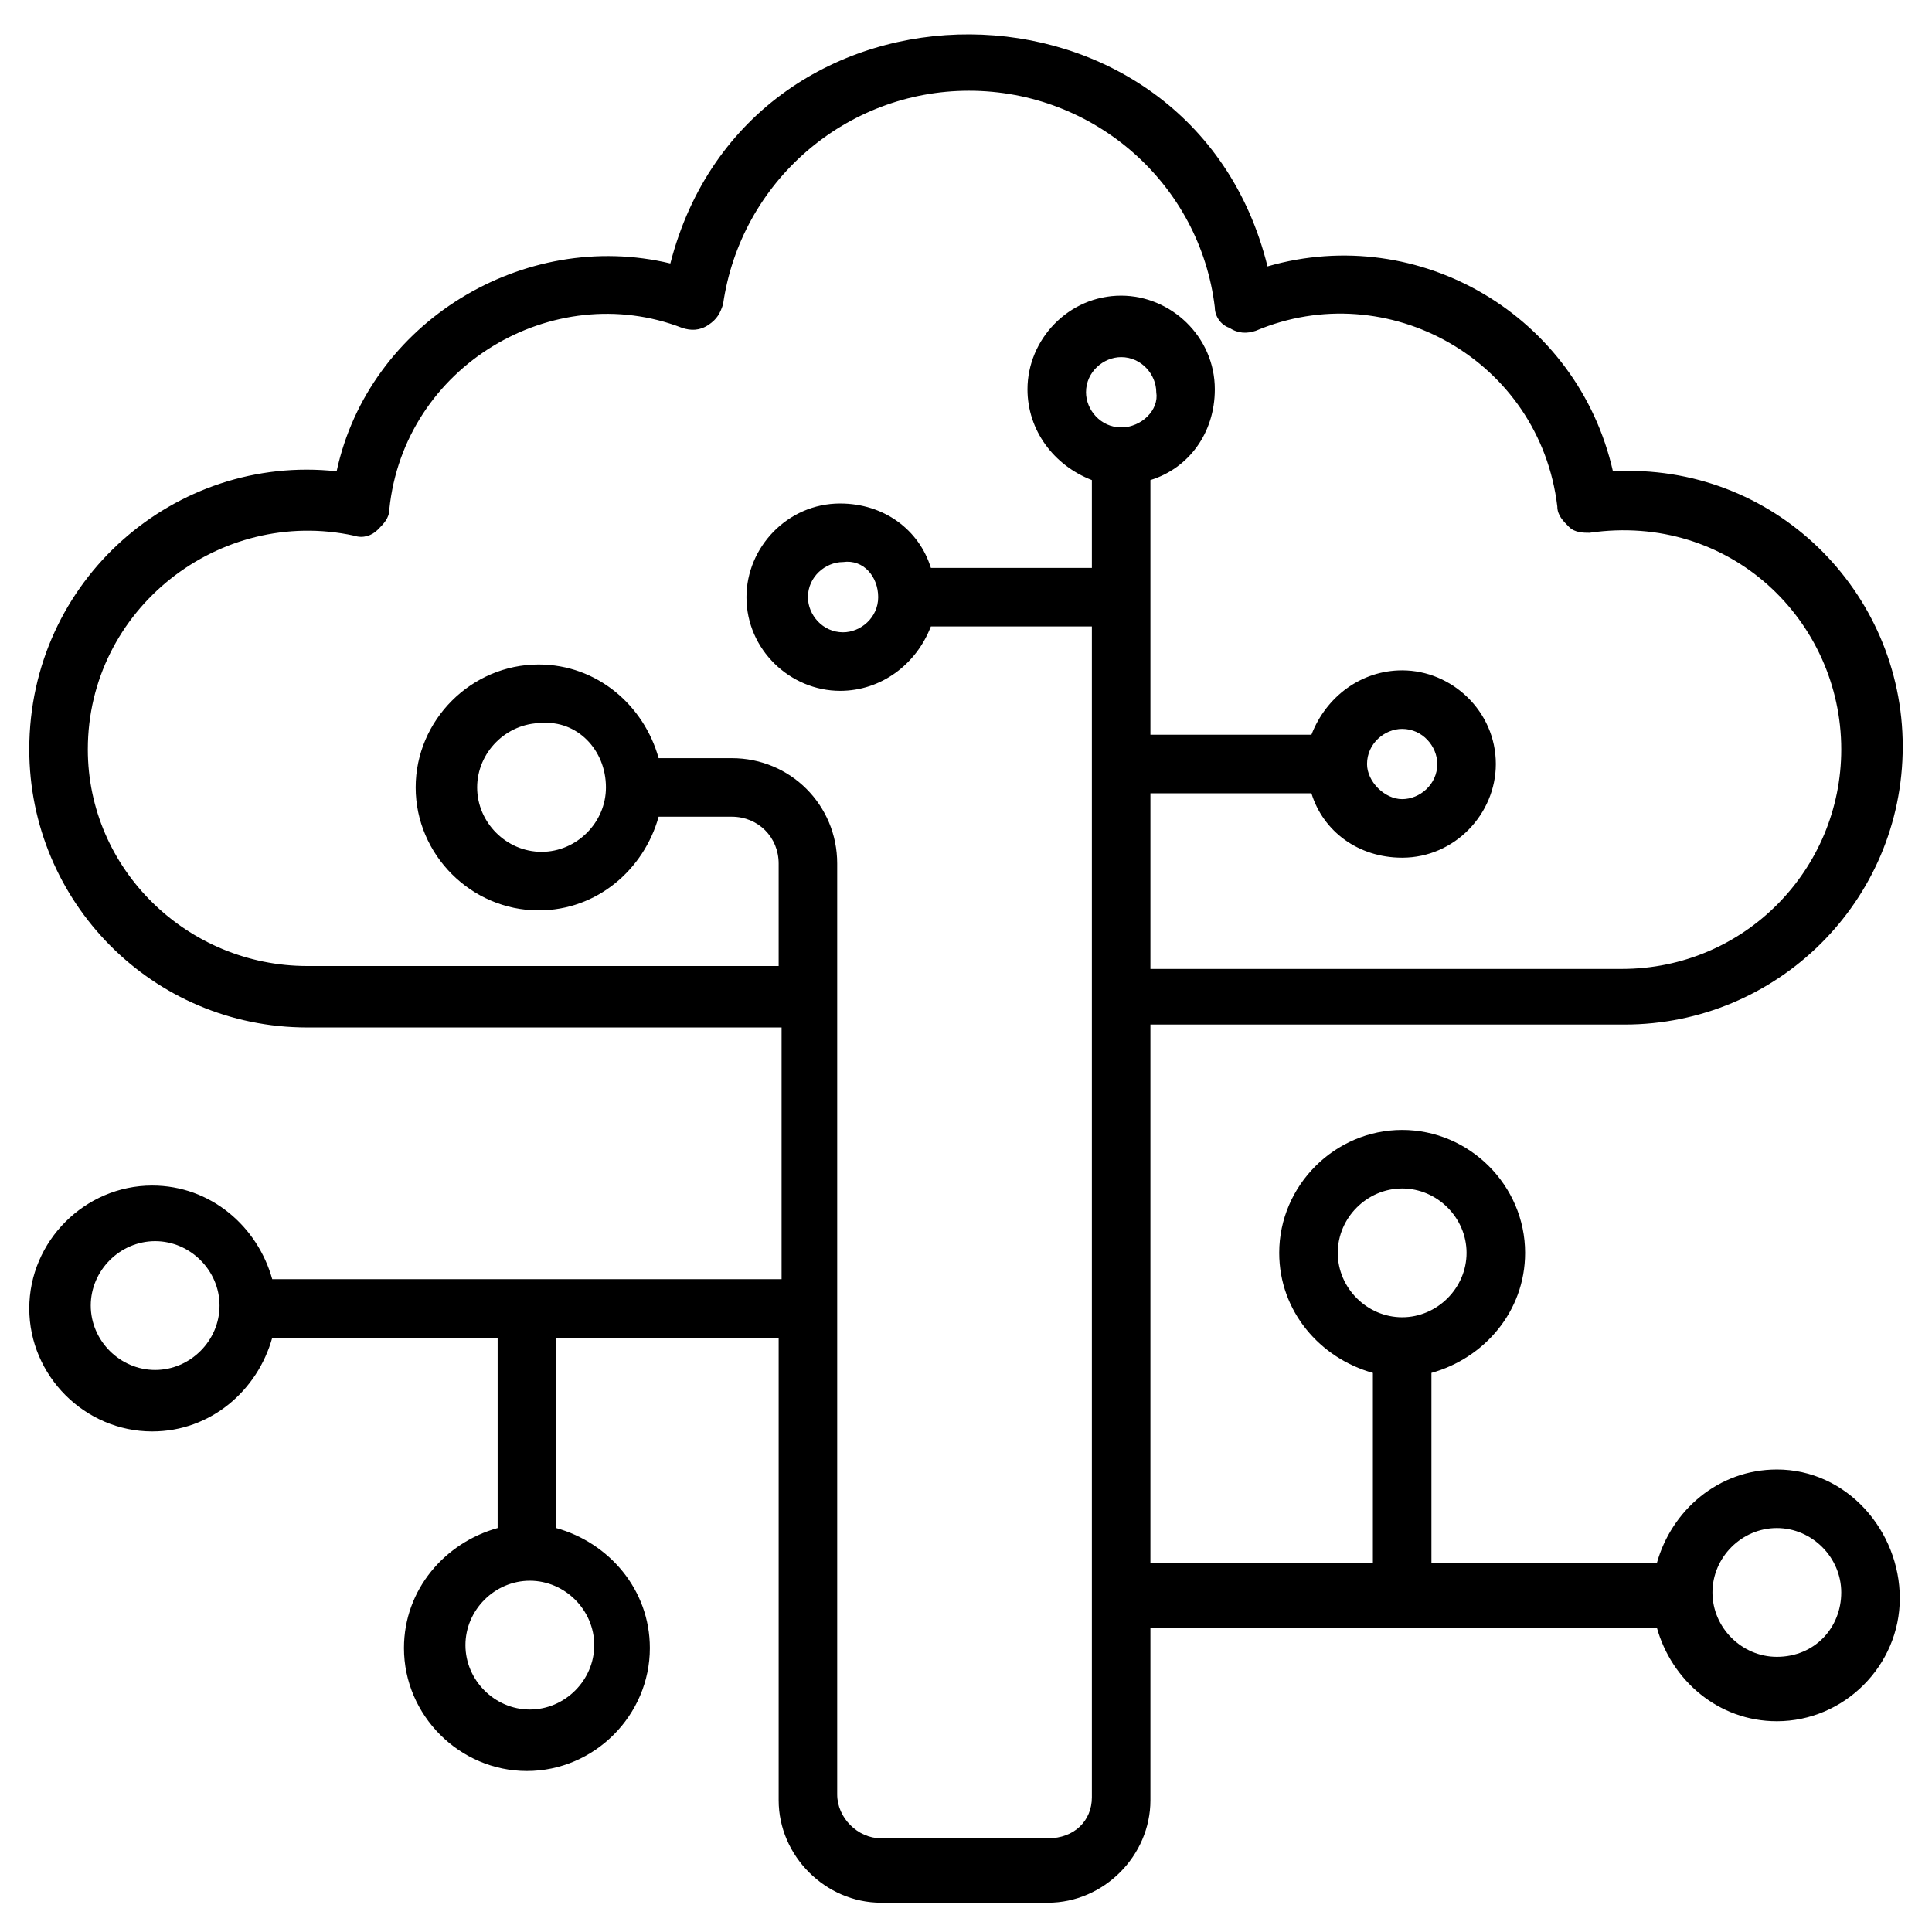
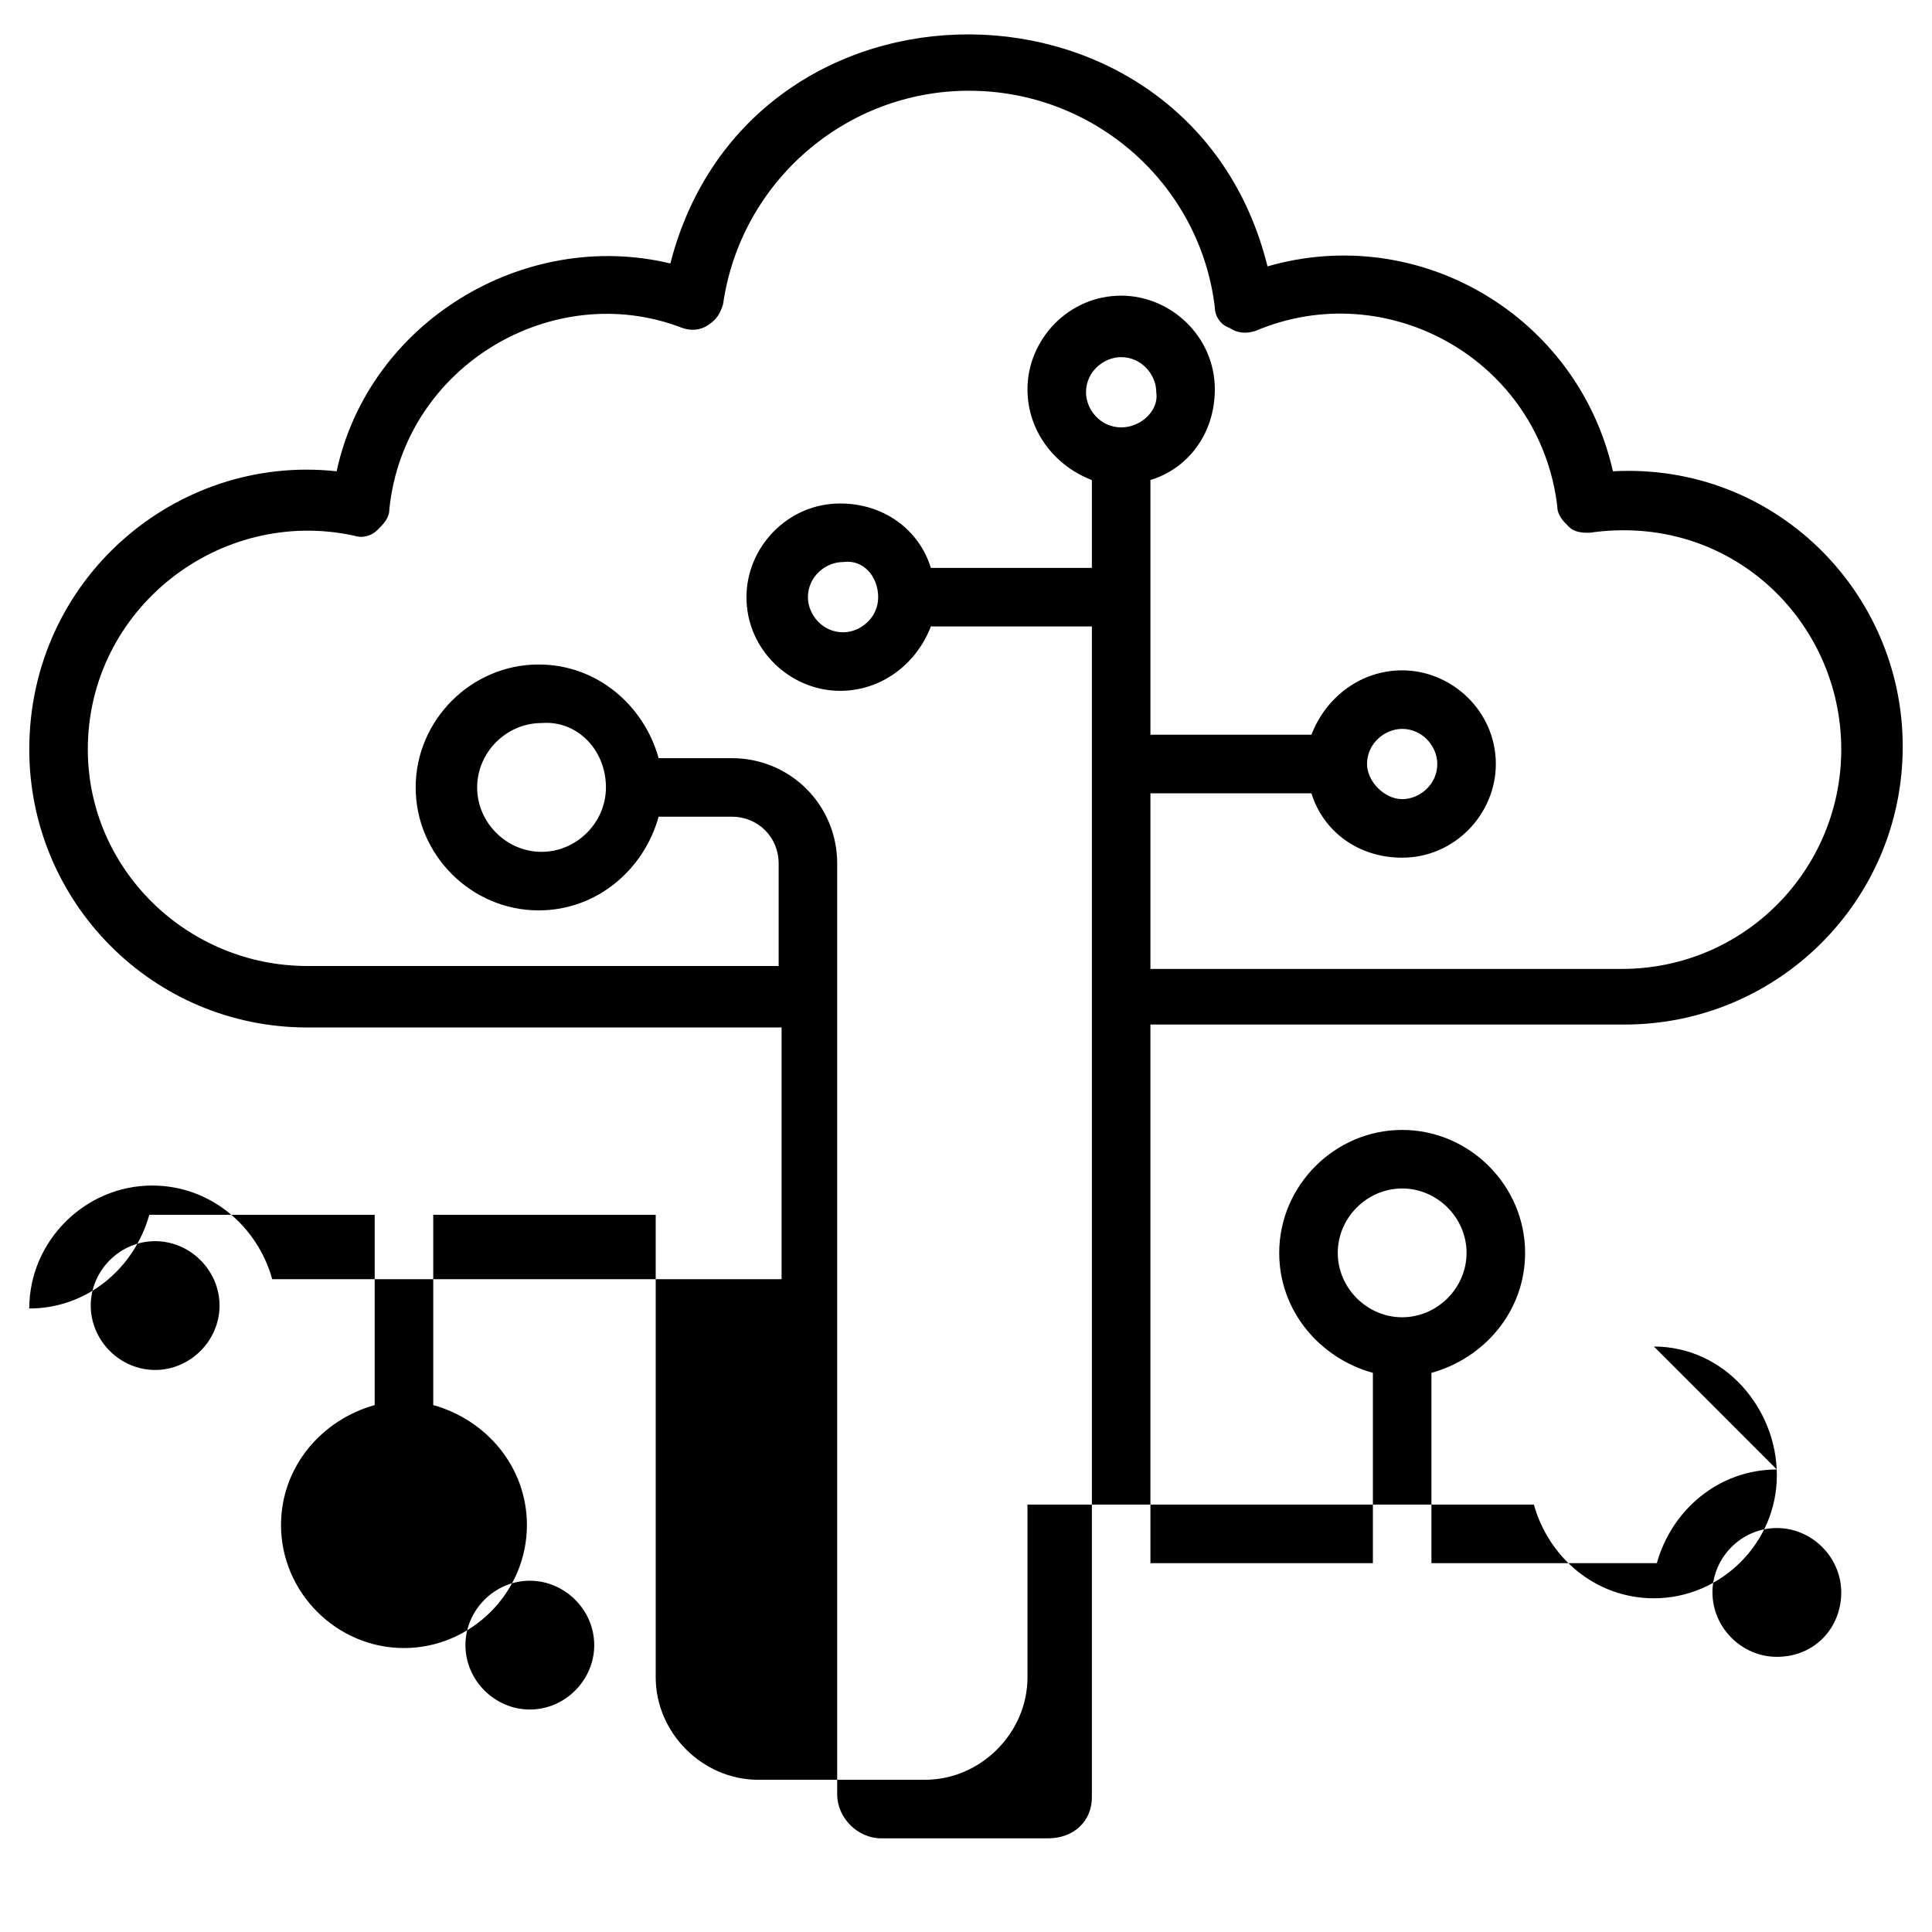
<svg xmlns="http://www.w3.org/2000/svg" id="Layer_1" enable-background="new 0 0 66 66" viewBox="0 0 66 66">
  <g>
-     <path d="m60.7 50.2c-2 0-3.6 1.4-4.1 3.2h-7.7v-6.5c1.8-.5 3.2-2.1 3.2-4.1 0-2.3-1.9-4.2-4.2-4.2s-4.2 1.9-4.2 4.2c0 2 1.4 3.6 3.2 4.1v6.5h-7.6v-18.4h16.2c5.2 0 9.5-4.2 9.5-9.5s-4.4-9.7-9.9-9.4c-1.2-5.3-6.6-8.5-11.8-7-2.6-10.5-17.7-10.6-20.4-.1-5-1.2-10.3 2-11.4 7.1-5.5-.6-10.5 3.7-10.5 9.5 0 5.2 4.2 9.5 9.5 9.5h16.2v8.6h-17.4c-.5-1.8-2.1-3.2-4.1-3.2-2.3 0-4.2 1.9-4.2 4.2s1.9 4.2 4.2 4.2c2 0 3.6-1.4 4.1-3.2h7.7v6.5c-1.8.5-3.2 2.1-3.2 4.1 0 2.3 1.9 4.2 4.2 4.2s4.2-1.9 4.2-4.2c0-2-1.4-3.6-3.2-4.1v-6.5h7.6v15.8c0 1.9 1.6 3.5 3.5 3.5h5.7c1.9 0 3.5-1.6 3.5-3.5v-5.9h17.3c.5 1.8 2.1 3.2 4.1 3.2 2.3 0 4.2-1.9 4.2-4.2s-1.8-4.4-4.2-4.4zm-15-7.4c0-1.2 1-2.2 2.2-2.2s2.2 1 2.2 2.2-1 2.2-2.2 2.2-2.2-1-2.2-2.2zm-40.4 4c-1.2 0-2.2-1-2.2-2.2s1-2.2 2.2-2.2 2.2 1 2.2 2.2-1 2.2-2.2 2.2zm15 9.4c0 1.2-1 2.2-2.2 2.2s-2.2-1-2.2-2.2 1-2.2 2.2-2.2 2.2 1 2.2 2.2zm18-41.6c-.7 0-1.2-.6-1.2-1.2 0-.7.6-1.2 1.2-1.2.7 0 1.2.6 1.2 1.2.1.6-.5 1.2-1.2 1.2zm-2.5 48.2h-5.7c-.8 0-1.5-.7-1.5-1.5v-31.8c0-2-1.6-3.6-3.6-3.6h-2.5c-.5-1.8-2.1-3.2-4.1-3.2-2.3 0-4.2 1.9-4.2 4.2s1.9 4.2 4.2 4.2c2 0 3.6-1.4 4.1-3.2h2.5c.9 0 1.6.7 1.6 1.6v3.5h-16.1c-4.1 0-7.5-3.3-7.5-7.4 0-4.8 4.5-8.3 9.1-7.3.3.1.6 0 .8-.2s.4-.4.4-.7c.5-4.9 5.6-7.9 10-6.2.3.1.6.1.9-.1s.4-.4.5-.7c.6-4.2 4.2-7.3 8.4-7.3 4.3 0 7.9 3.2 8.4 7.4 0 .3.2.6.5.7.3.2.6.2.9.1 4.5-1.9 9.7 1 10.3 6 0 .3.2.5.4.7s.5.2.7.2c4.8-.7 8.6 3 8.6 7.4 0 4.1-3.3 7.5-7.5 7.5h-16.1v-6h5.5c.4 1.3 1.6 2.2 3.1 2.2 1.8 0 3.2-1.5 3.2-3.2 0-1.8-1.5-3.2-3.2-3.2-1.4 0-2.6.9-3.1 2.2h-5.5v-8.7c1.3-.4 2.2-1.6 2.2-3.1 0-1.8-1.5-3.2-3.2-3.2-1.8 0-3.2 1.5-3.2 3.2 0 1.4.9 2.6 2.2 3.1v3h-5.5c-.4-1.3-1.6-2.2-3.1-2.2-1.8 0-3.2 1.5-3.2 3.2 0 1.8 1.5 3.2 3.2 3.2 1.4 0 2.6-.9 3.1-2.2h5.5v40c0 .8-.6 1.4-1.5 1.4zm-15.1-35.9c0 1.2-1 2.2-2.2 2.2s-2.2-1-2.2-2.2 1-2.2 2.2-2.2c1.2-.1 2.2.9 2.2 2.2zm26-.8c0-.7.6-1.2 1.2-1.2.7 0 1.2.6 1.2 1.2 0 .7-.6 1.2-1.2 1.2s-1.2-.6-1.2-1.2zm-16.7-5.7c0 .7-.6 1.2-1.2 1.2-.7 0-1.2-.6-1.2-1.2 0-.7.6-1.2 1.2-1.2.7-.1 1.2.5 1.2 1.2zm30.7 36.2c-1.2 0-2.2-1-2.2-2.2s1-2.2 2.2-2.2 2.2 1 2.2 2.2-.9 2.2-2.2 2.2z" />
+     <path d="m60.7 50.2c-2 0-3.6 1.4-4.1 3.2h-7.7v-6.5c1.8-.5 3.2-2.1 3.2-4.1 0-2.3-1.9-4.2-4.2-4.2s-4.2 1.9-4.2 4.2c0 2 1.4 3.6 3.2 4.1v6.5h-7.6v-18.4h16.2c5.2 0 9.5-4.2 9.5-9.5s-4.4-9.7-9.9-9.4c-1.2-5.3-6.6-8.5-11.8-7-2.6-10.5-17.7-10.6-20.4-.1-5-1.2-10.3 2-11.4 7.1-5.5-.6-10.5 3.7-10.5 9.5 0 5.2 4.2 9.5 9.5 9.5h16.2v8.6h-17.4c-.5-1.8-2.1-3.2-4.1-3.2-2.3 0-4.2 1.9-4.2 4.2c2 0 3.6-1.4 4.1-3.2h7.7v6.5c-1.8.5-3.2 2.1-3.2 4.1 0 2.3 1.9 4.2 4.2 4.2s4.2-1.9 4.2-4.2c0-2-1.4-3.6-3.2-4.1v-6.5h7.6v15.8c0 1.9 1.6 3.5 3.5 3.5h5.7c1.9 0 3.5-1.6 3.5-3.5v-5.9h17.3c.5 1.8 2.1 3.2 4.1 3.2 2.3 0 4.2-1.9 4.2-4.2s-1.8-4.4-4.2-4.4zm-15-7.4c0-1.2 1-2.2 2.2-2.2s2.2 1 2.2 2.2-1 2.2-2.2 2.2-2.2-1-2.2-2.2zm-40.4 4c-1.2 0-2.2-1-2.2-2.2s1-2.2 2.2-2.2 2.2 1 2.2 2.2-1 2.2-2.2 2.2zm15 9.4c0 1.2-1 2.2-2.2 2.2s-2.2-1-2.2-2.2 1-2.2 2.2-2.2 2.2 1 2.2 2.2zm18-41.6c-.7 0-1.2-.6-1.2-1.2 0-.7.6-1.2 1.2-1.2.7 0 1.2.6 1.2 1.2.1.6-.5 1.2-1.2 1.2zm-2.5 48.2h-5.7c-.8 0-1.5-.7-1.5-1.5v-31.8c0-2-1.6-3.6-3.6-3.6h-2.5c-.5-1.8-2.1-3.2-4.1-3.2-2.3 0-4.2 1.9-4.2 4.2s1.9 4.2 4.2 4.2c2 0 3.6-1.4 4.1-3.2h2.5c.9 0 1.6.7 1.6 1.6v3.5h-16.1c-4.1 0-7.5-3.3-7.5-7.4 0-4.8 4.5-8.3 9.1-7.3.3.1.6 0 .8-.2s.4-.4.4-.7c.5-4.9 5.6-7.9 10-6.2.3.1.6.1.9-.1s.4-.4.5-.7c.6-4.2 4.2-7.3 8.4-7.3 4.3 0 7.9 3.2 8.4 7.4 0 .3.2.6.5.7.3.2.6.2.9.1 4.5-1.9 9.7 1 10.3 6 0 .3.2.5.4.7s.5.2.7.2c4.8-.7 8.6 3 8.6 7.4 0 4.1-3.3 7.5-7.5 7.5h-16.1v-6h5.5c.4 1.3 1.6 2.2 3.1 2.2 1.8 0 3.2-1.5 3.2-3.2 0-1.8-1.5-3.2-3.2-3.2-1.4 0-2.6.9-3.1 2.2h-5.5v-8.7c1.3-.4 2.2-1.6 2.2-3.1 0-1.8-1.5-3.2-3.2-3.2-1.8 0-3.2 1.5-3.2 3.2 0 1.4.9 2.6 2.2 3.1v3h-5.5c-.4-1.3-1.6-2.2-3.1-2.2-1.8 0-3.2 1.5-3.2 3.2 0 1.8 1.5 3.2 3.2 3.2 1.4 0 2.6-.9 3.1-2.2h5.5v40c0 .8-.6 1.4-1.5 1.4zm-15.1-35.9c0 1.2-1 2.2-2.2 2.2s-2.2-1-2.2-2.2 1-2.2 2.2-2.2c1.2-.1 2.2.9 2.2 2.2zm26-.8c0-.7.6-1.2 1.2-1.2.7 0 1.2.6 1.2 1.2 0 .7-.6 1.2-1.2 1.2s-1.2-.6-1.2-1.2zm-16.7-5.7c0 .7-.6 1.2-1.2 1.2-.7 0-1.2-.6-1.2-1.2 0-.7.6-1.2 1.2-1.2.7-.1 1.2.5 1.2 1.2zm30.7 36.2c-1.2 0-2.2-1-2.2-2.2s1-2.2 2.2-2.2 2.2 1 2.2 2.2-.9 2.2-2.2 2.2z" />
  </g>
</svg>